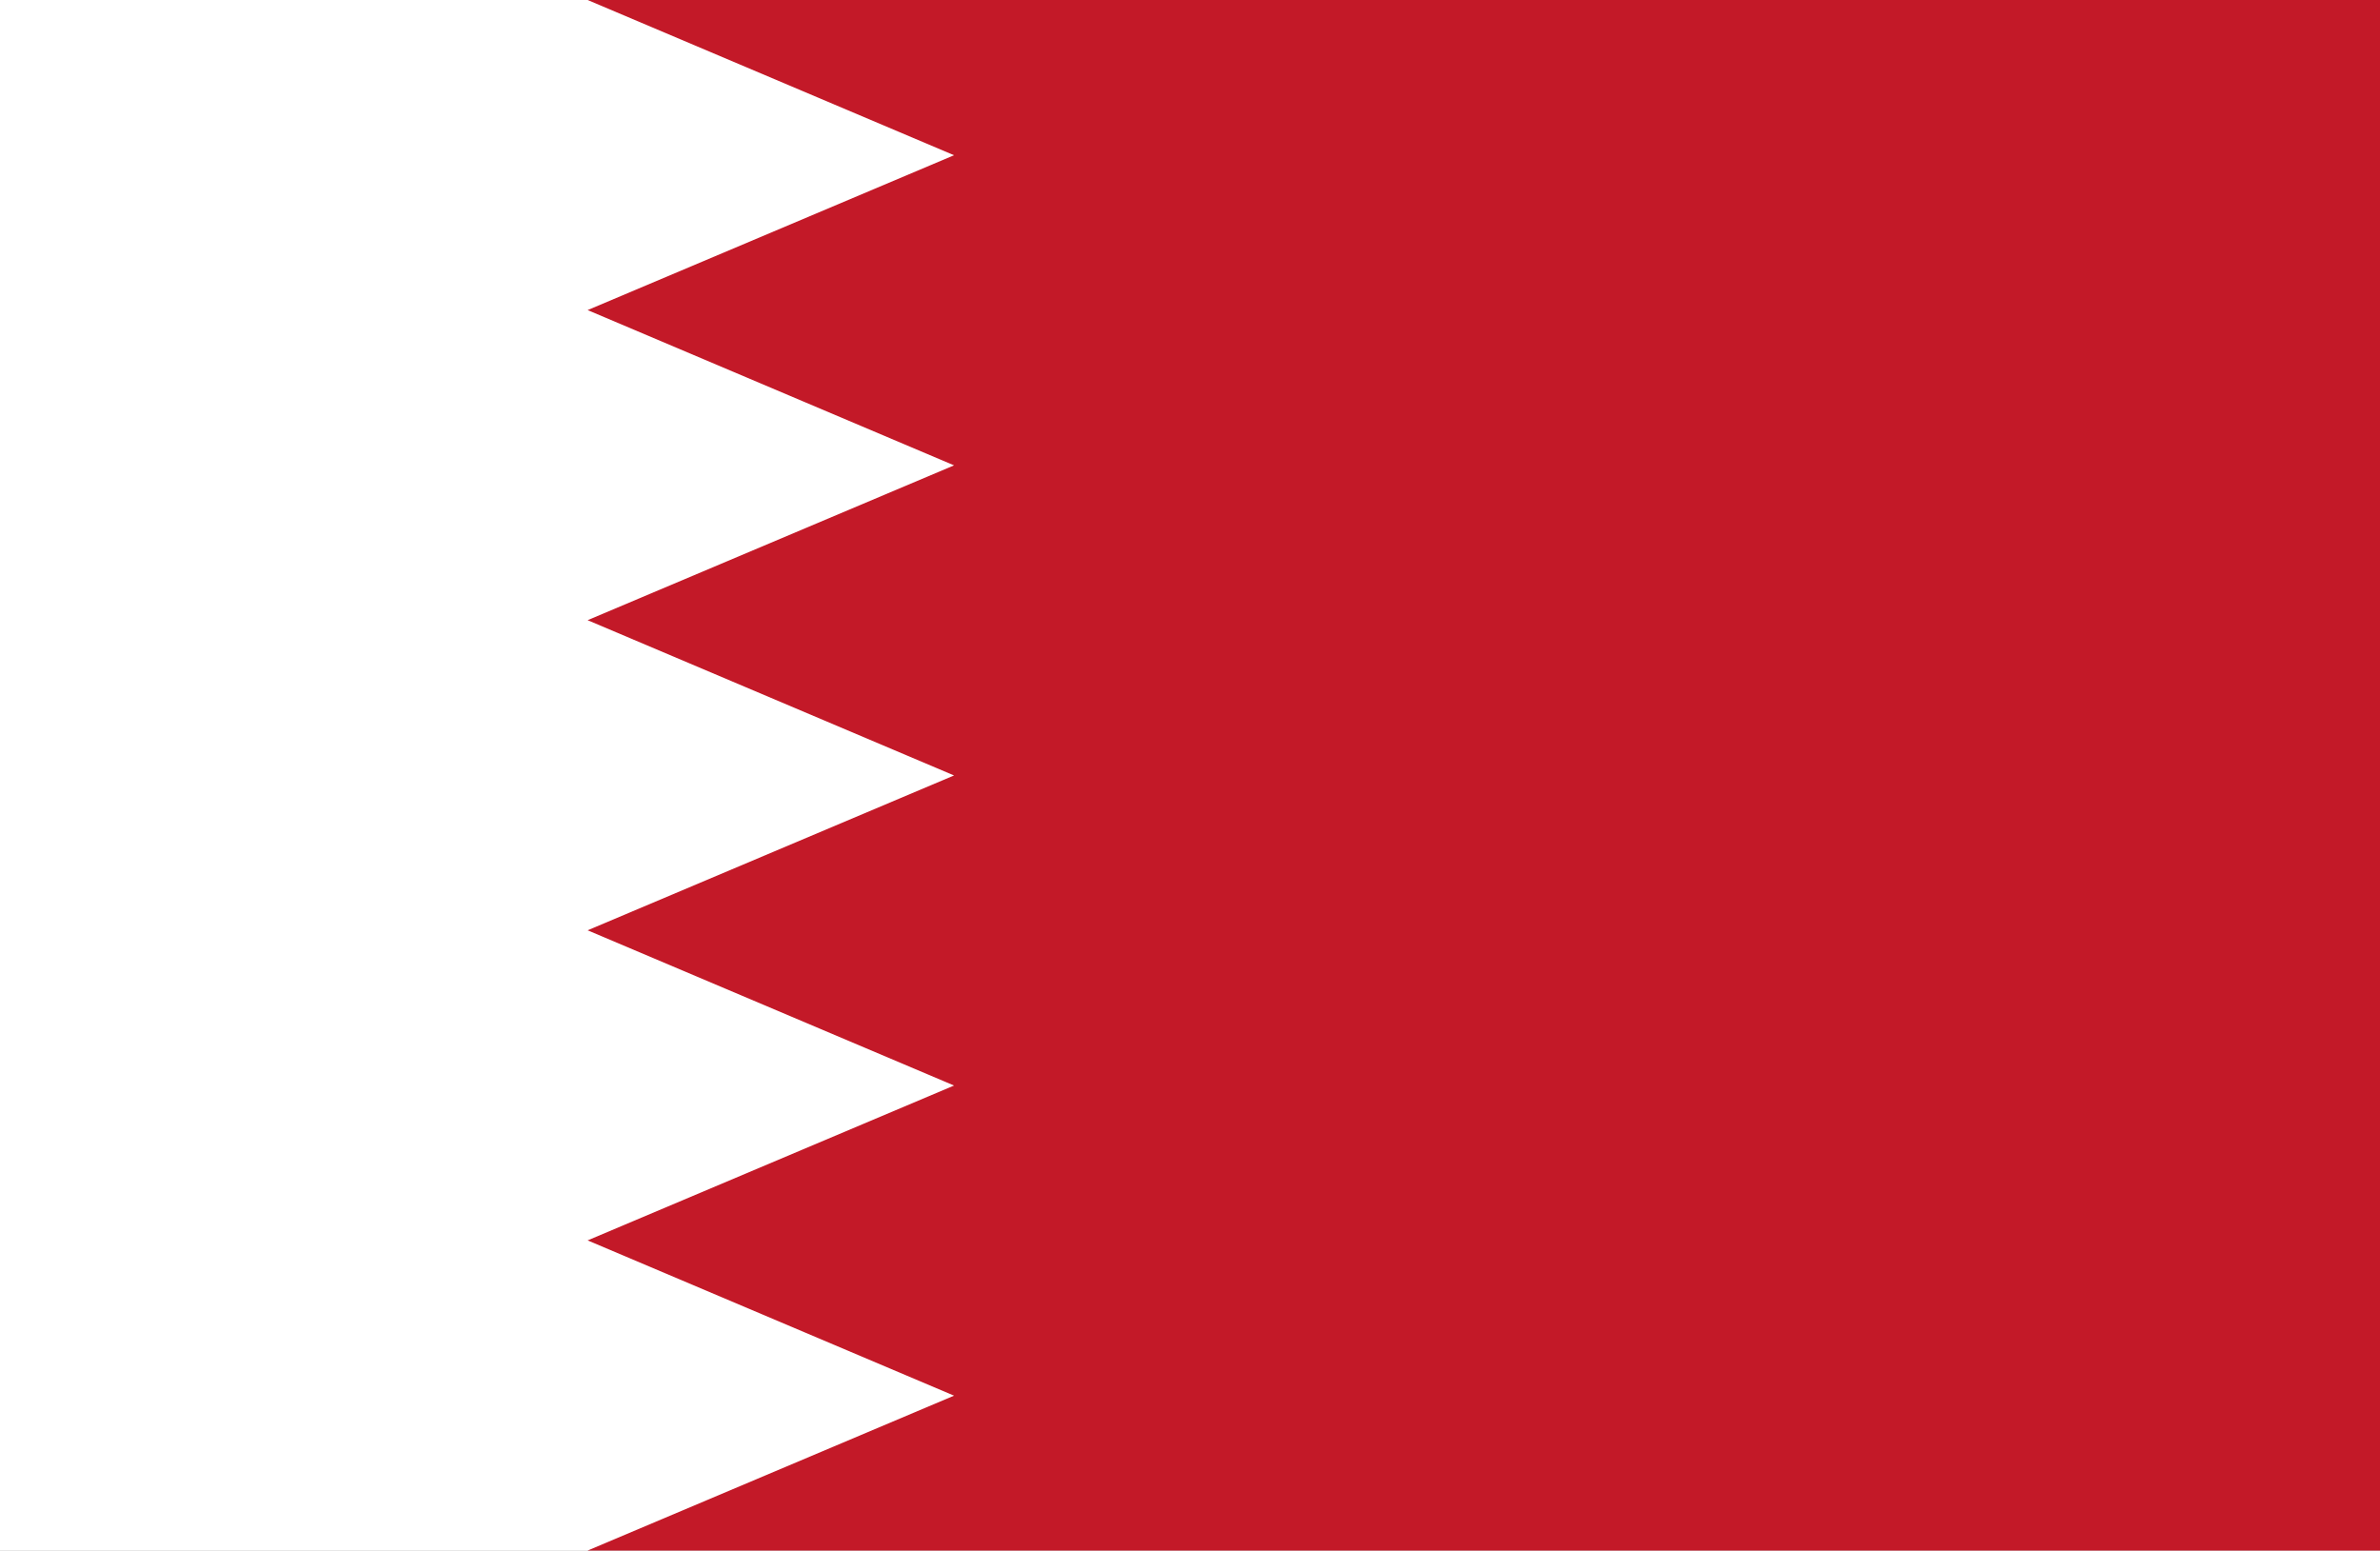
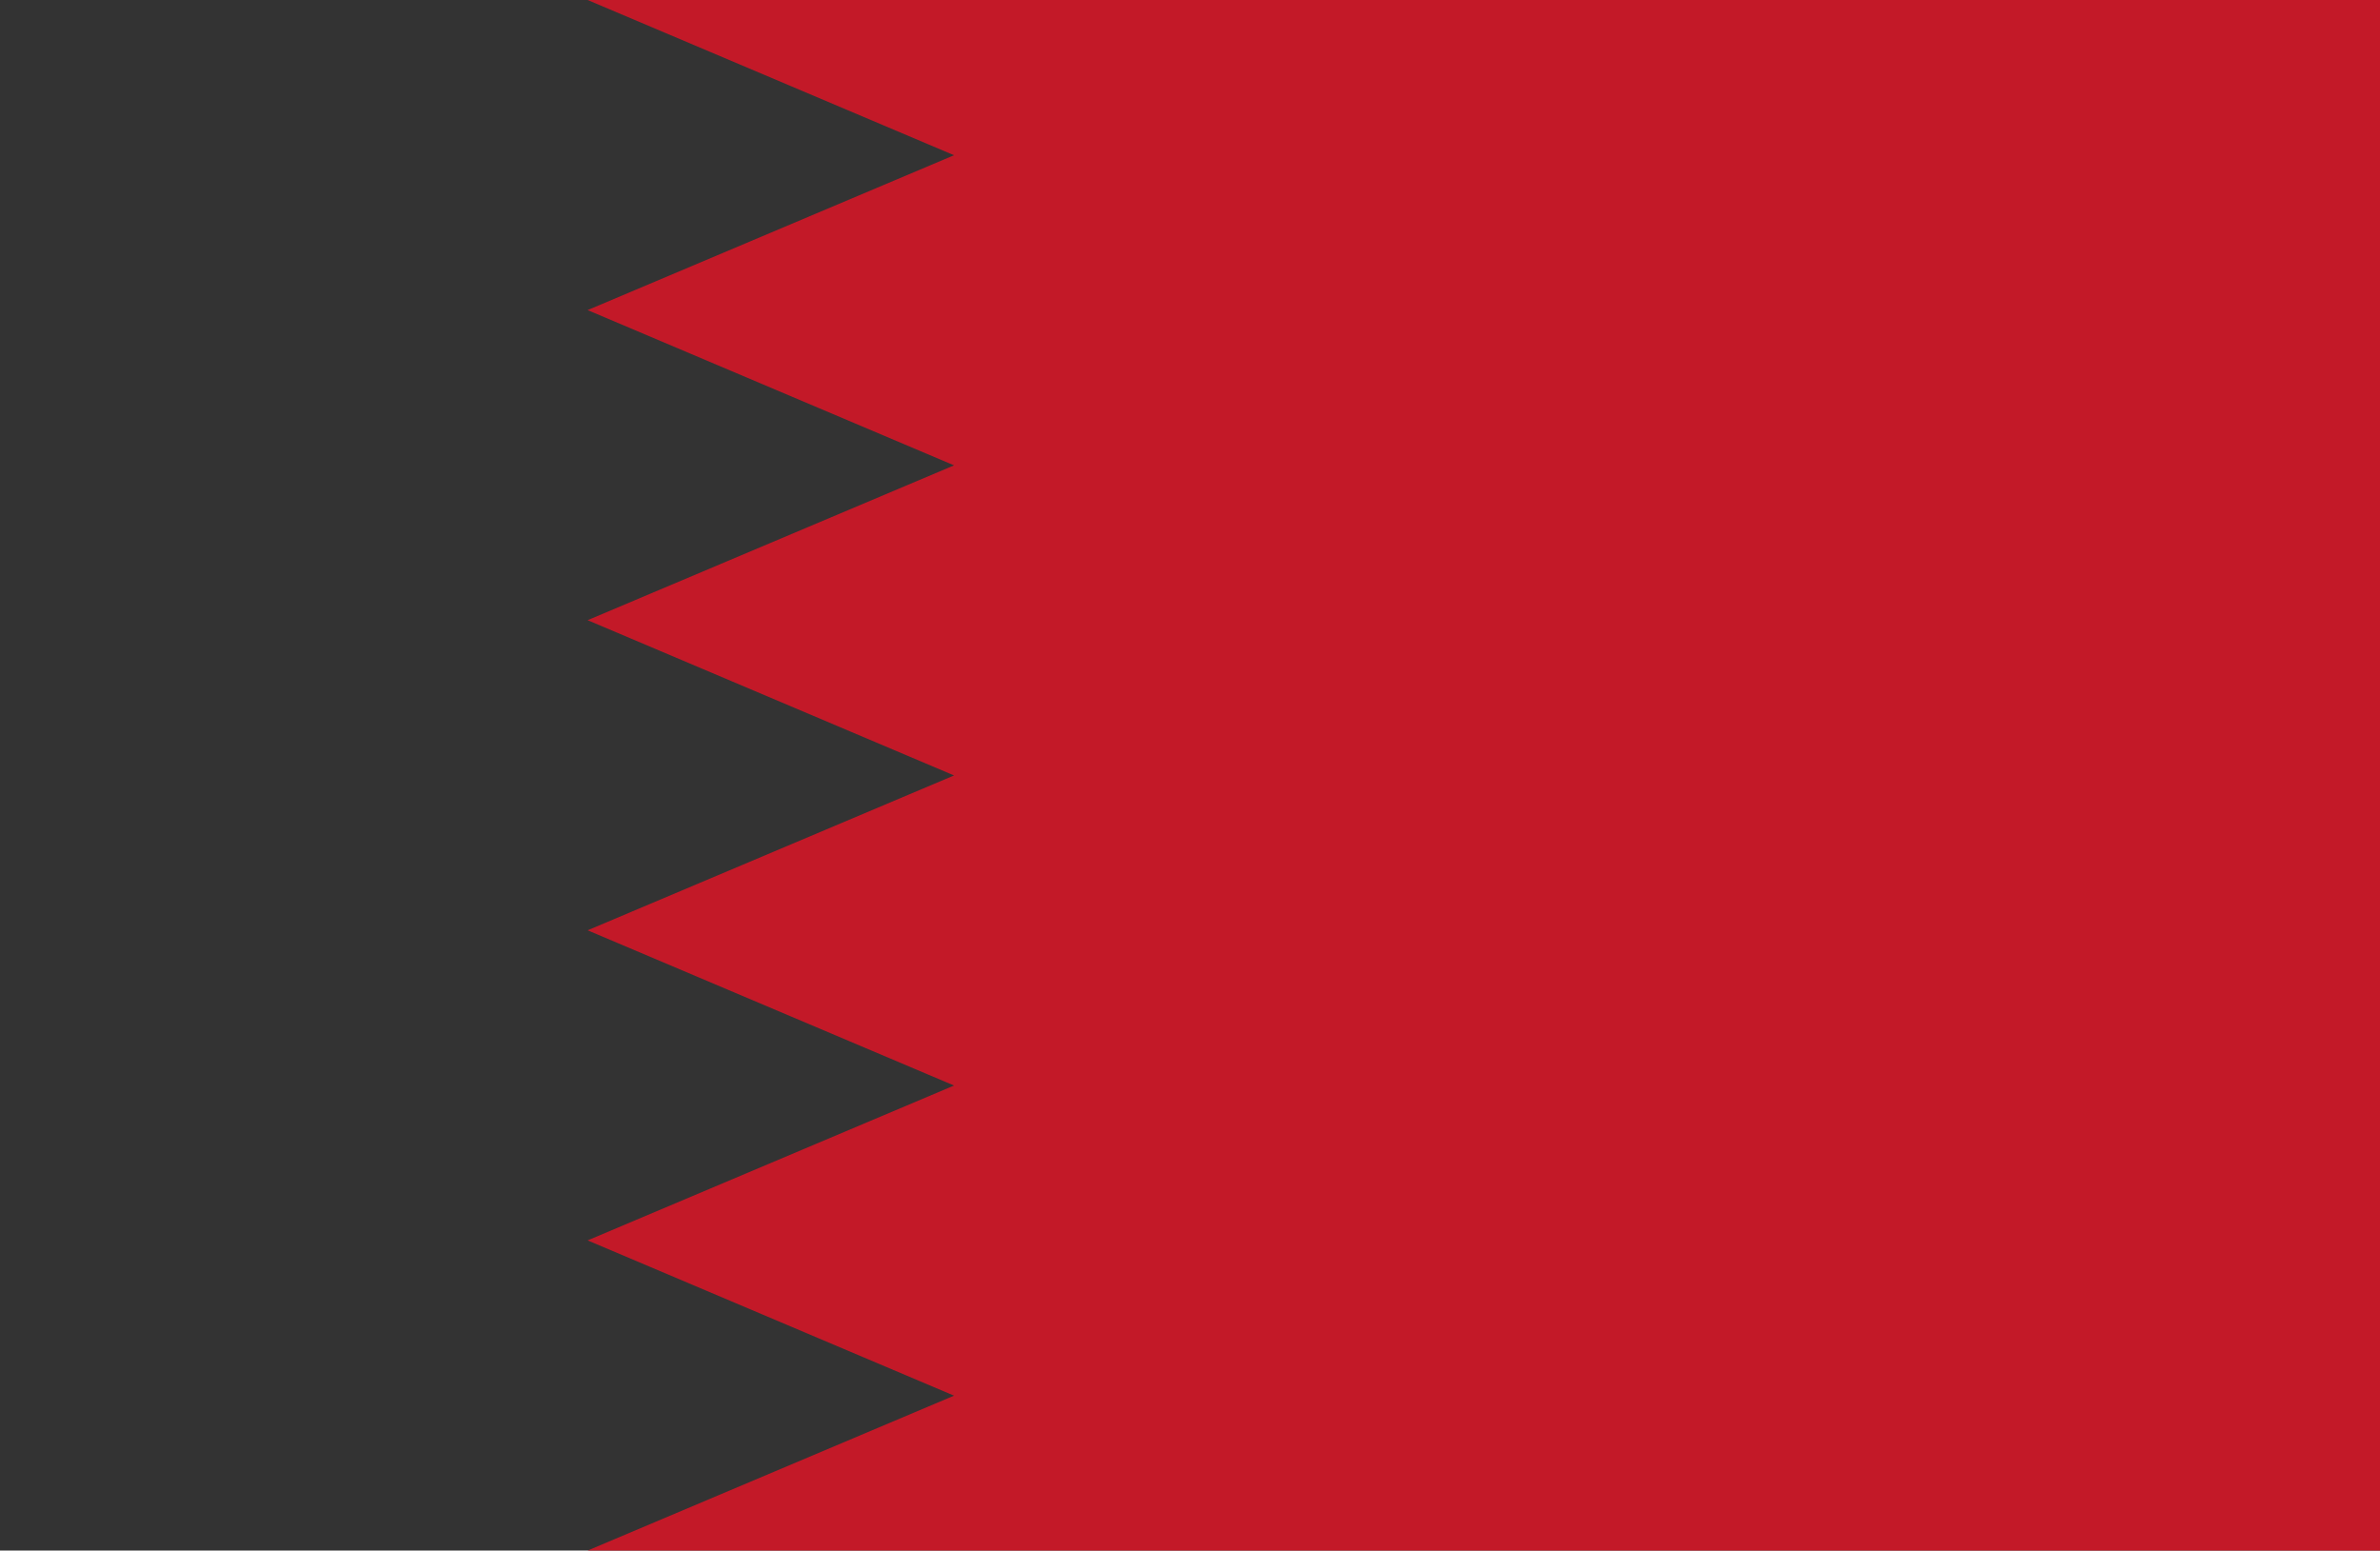
<svg xmlns="http://www.w3.org/2000/svg" width="200" height="130.281" viewBox="0 0 200 130.281">
  <rect x="0" y="0" width="200" height="130.281" fill="#333333" stroke="none" />
  <defs>
    <clipPath id="clip-中東_Bahrain_バーレーン">
      <rect width="200" height="130.282" />
    </clipPath>
  </defs>
  <g id="中東_Bahrain_バーレーン" clip-path="url(#clip-中東_Bahrain_バーレーン)">
-     <rect width="200" height="130.282" fill="#fff" />
    <g id="グループ_1155" data-name="グループ 1155" transform="translate(-195.693 -21.438)">
-       <path id="パス_17642" data-name="パス 17642" d="M245.073,125.66l30.792-13.012L245.073,99.605l30.792-13.011L245.073,73.548l30.792-13.009L245.073,47.493l30.792-13.012L245.073,21.438h-49.38V151.72h49.38l30.792-13.014Z" transform="translate(0 0)" fill="#fff" />
      <path id="パス_17643" data-name="パス 17643" d="M197.708,21.438,228.5,34.481,197.708,47.493,228.5,60.539,197.708,73.548,228.5,86.594,197.708,99.605,228.5,112.648,197.708,125.66,228.5,138.706,197.708,151.72H348.762V21.438Z" transform="translate(47.365 0)" fill="#c31928" />
    </g>
  </g>
</svg>